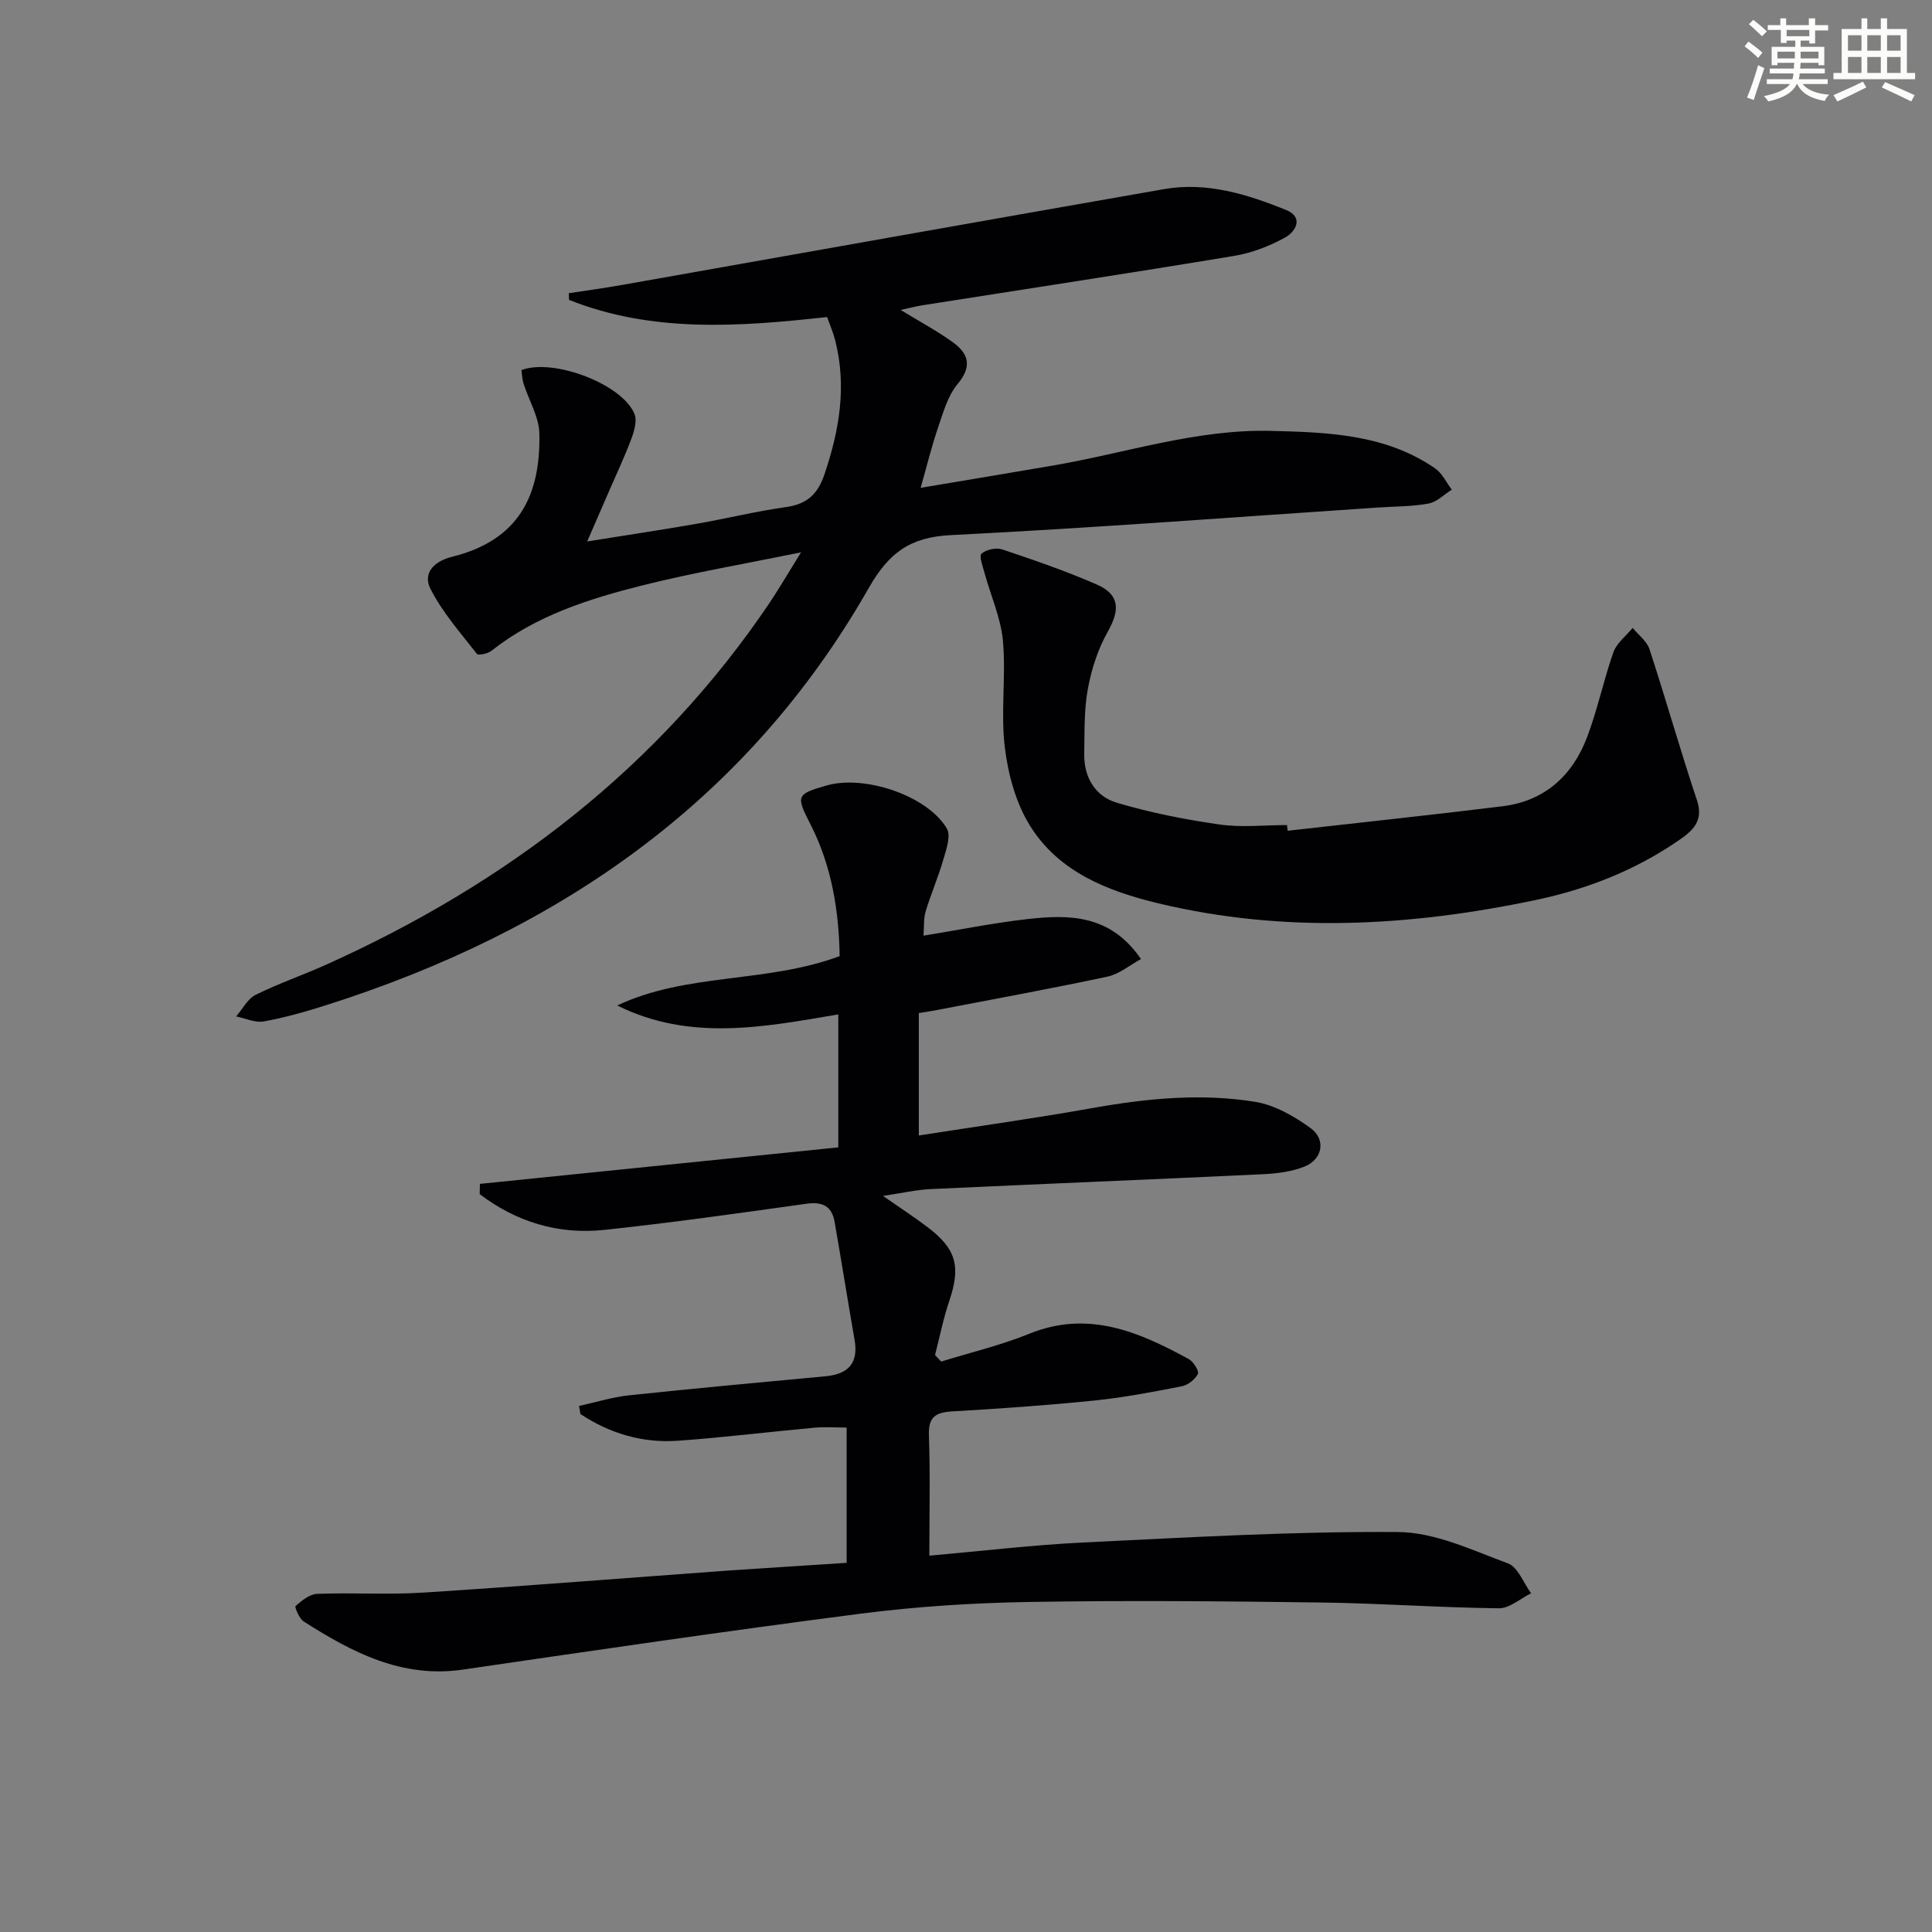
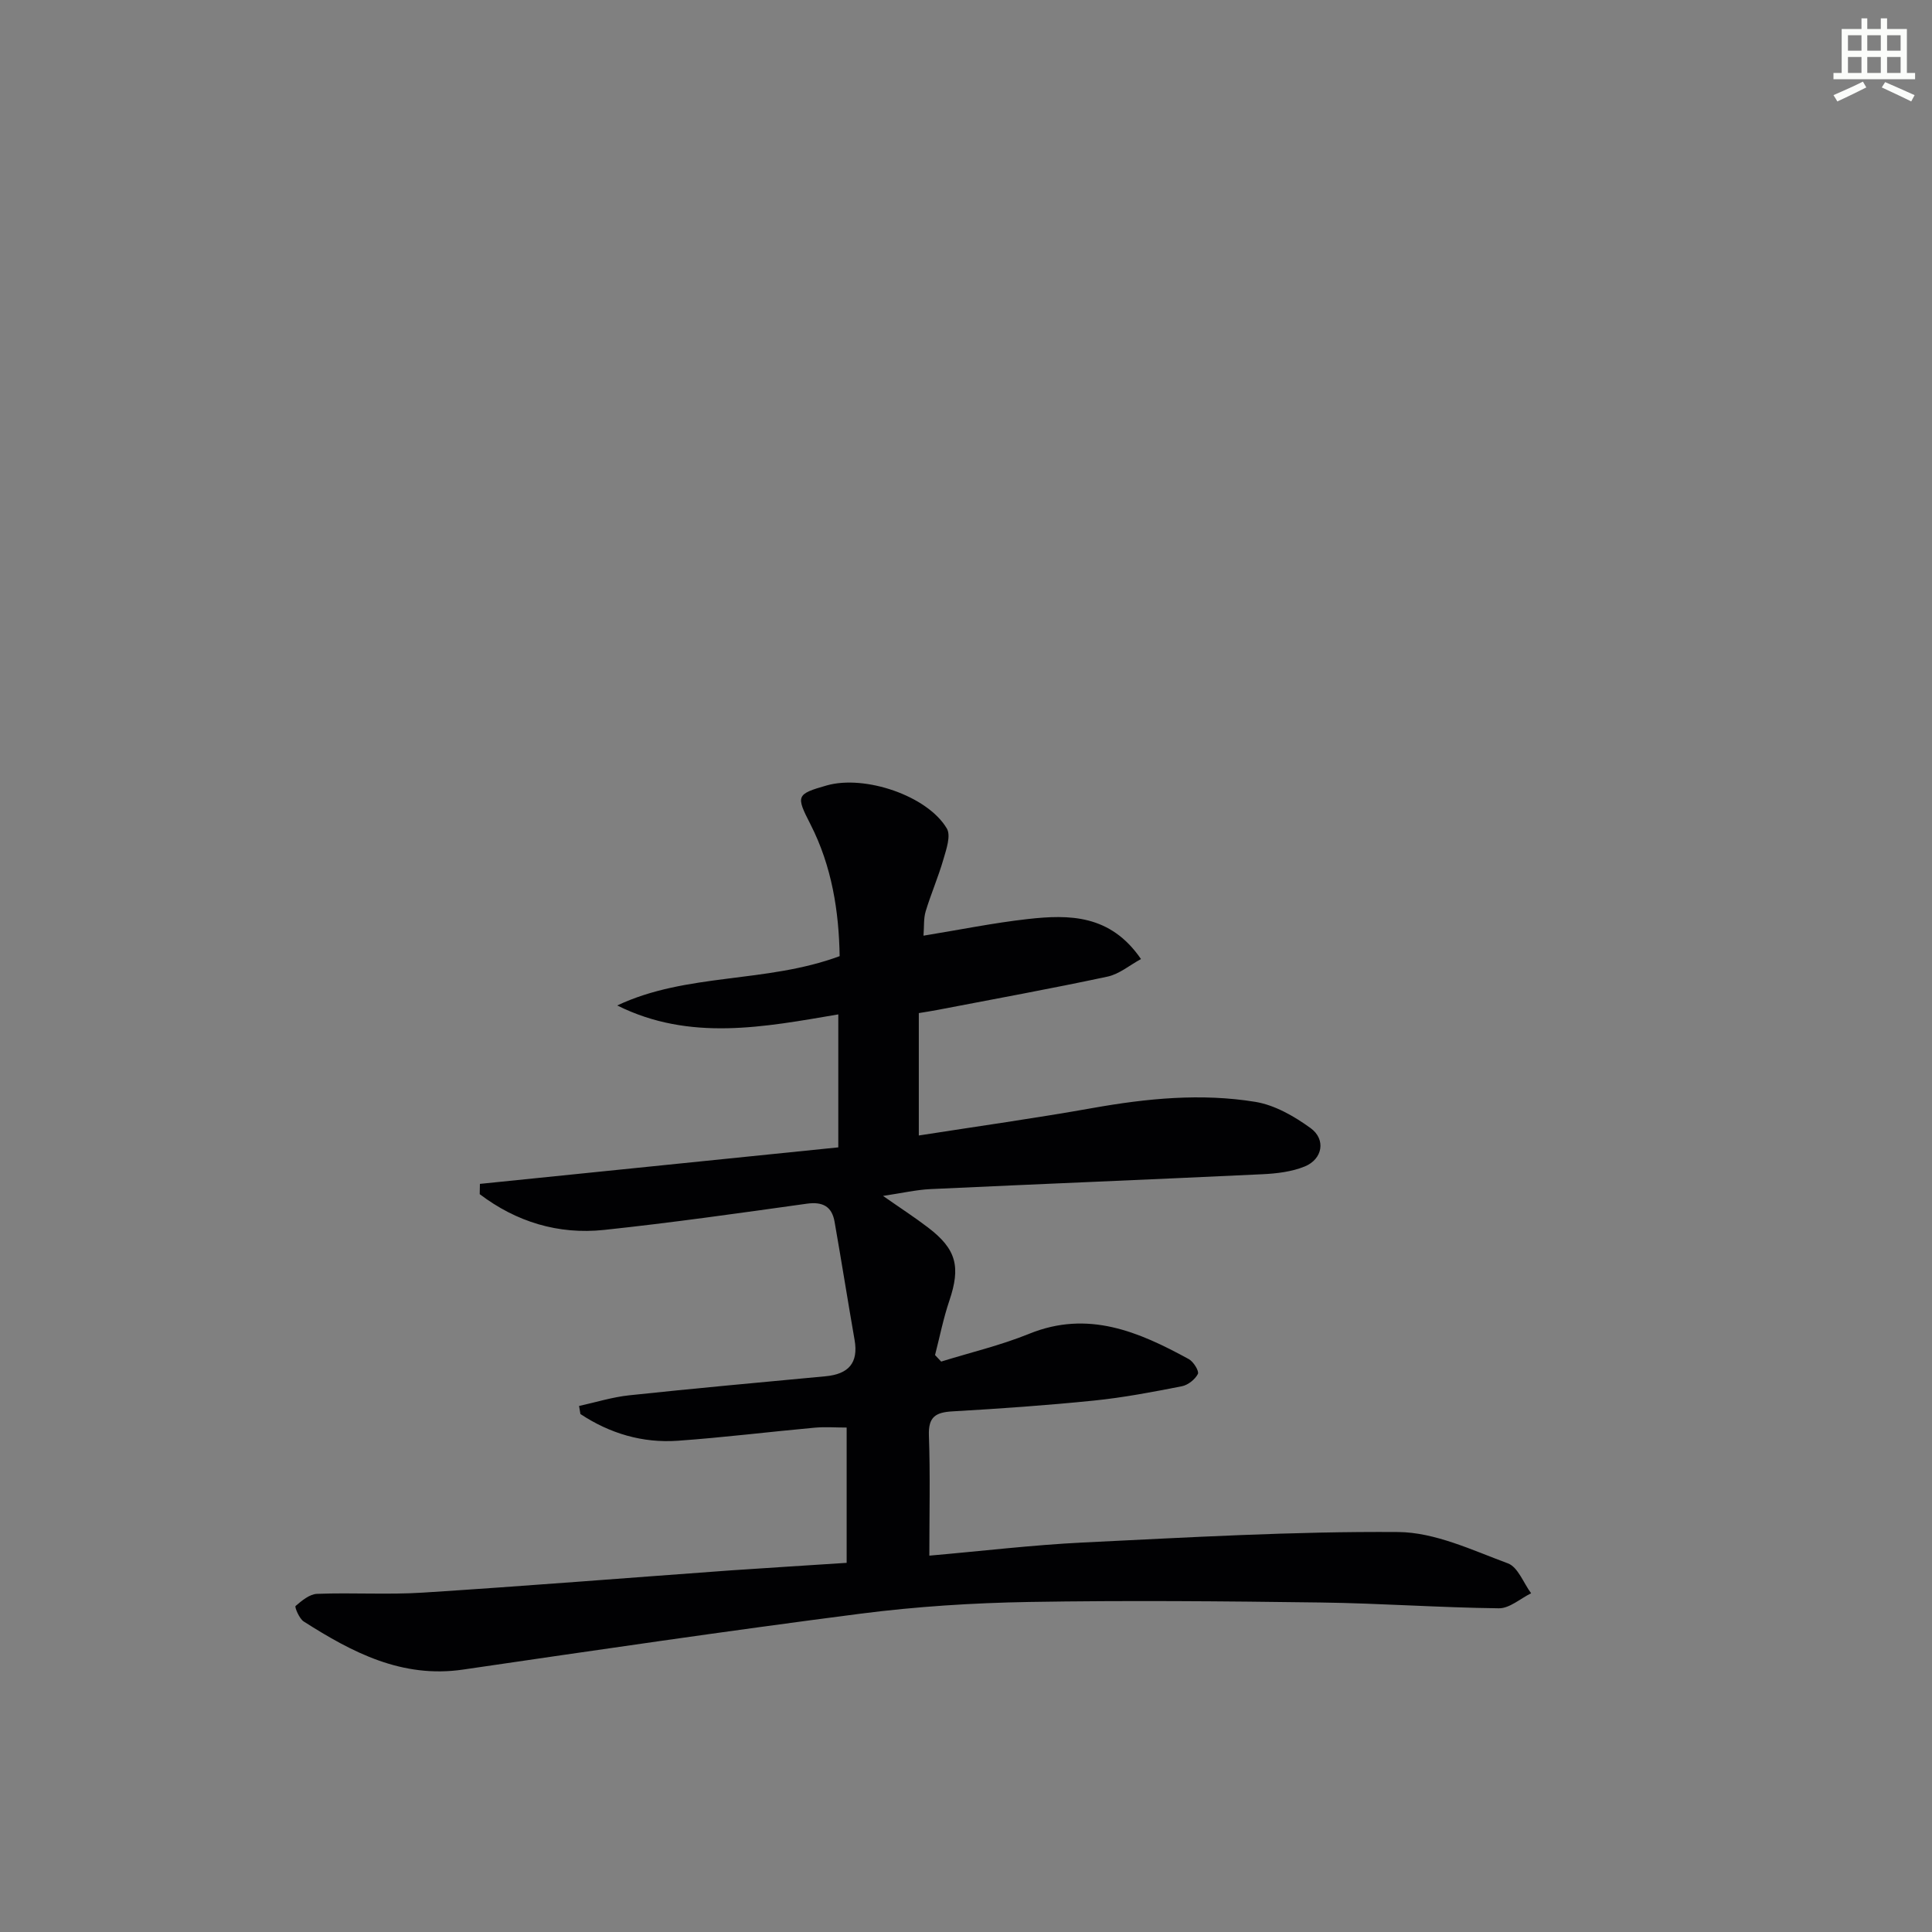
<svg xmlns="http://www.w3.org/2000/svg" enable-background="new 0 0 400 400" viewBox="0 0 400 400">
  <rect x="0" y="0" width="400" height="400" fill="#808080" stroke="none" />
  <g fill="#010103">
    <path d="m175.29 323.57c0-9.3 0-18.24 0-28.01-2.22 0-4.46-.17-6.67.03-9.43.86-18.83 2.03-28.27 2.7-7.31.52-14.09-1.5-20.18-5.53-.09-.56-.18-1.11-.28-1.67 3.47-.76 6.9-1.84 10.41-2.21 13.53-1.44 27.09-2.67 40.64-3.94 4.66-.44 6.84-2.69 5.99-7.53-1.42-8.15-2.71-16.32-4.14-24.46-.56-3.18-2.46-4.19-5.73-3.74-13.97 1.95-27.95 3.94-41.97 5.43-9.52 1.01-18.21-1.67-25.77-7.4.01-.71.02-1.42.04-2.13 24.58-2.5 49.17-5.01 74.2-7.56 0-8.88 0-17.93 0-27.53-15.27 2.59-30.7 5.67-45.77-1.85 14.45-6.81 30.77-4.55 46.05-10.21-.15-9.22-1.59-18.59-6.05-27.31-3.01-5.88-2.97-6.23 3.36-8.03 7.89-2.25 20.87 2.12 24.88 8.91.88 1.49-.1 4.3-.7 6.36-1.05 3.65-2.58 7.16-3.68 10.79-.45 1.49-.3 3.17-.45 5.04 7.57-1.23 14.53-2.65 21.57-3.44 8.6-.96 17.12-.97 23.46 8.28-2.33 1.26-4.49 3.12-6.94 3.64-11.66 2.49-23.41 4.63-35.12 6.88-1.28.25-2.57.44-3.94.67v25.34c12.23-1.91 24.17-3.58 36.02-5.69 11.2-1.99 22.44-3.1 33.66-1.27 4.02.66 8.05 2.98 11.43 5.43 3.23 2.34 2.5 6.44-1.22 7.95-2.68 1.09-5.77 1.46-8.71 1.6-22.92 1.09-45.84 2.01-68.76 3.08-2.94.14-5.86.82-9.83 1.41 3.56 2.49 6.51 4.4 9.29 6.52 5.92 4.5 6.82 8.14 4.44 15.18-1.24 3.66-1.99 7.49-2.96 11.25.42.45.85.9 1.27 1.35 6.08-1.89 12.33-3.36 18.21-5.75 12.2-4.96 22.69-.43 33.06 5.24.97.53 2.17 2.49 1.88 3.07-.58 1.14-2.05 2.3-3.32 2.55-6.02 1.18-12.07 2.34-18.17 2.96-9.75.99-19.54 1.68-29.33 2.24-3.47.2-5.01 1.13-4.87 4.98.29 8.12.09 16.26.09 24.89 10.99-.96 21.37-2.21 31.79-2.72 21.76-1.05 43.54-2.33 65.29-2.17 7.61.06 15.31 3.75 22.71 6.49 2.08.77 3.22 4.06 4.8 6.19-2.23 1.09-4.46 3.14-6.68 3.11-12.3-.14-24.58-1.04-36.88-1.2-20.14-.27-40.29-.45-60.42-.11-11.62.2-23.28.94-34.8 2.42-27.49 3.54-54.93 7.57-82.36 11.58-12.64 1.85-22.94-3.56-32.98-9.96-.93-.59-1.91-3.01-1.69-3.2 1.29-1.11 2.91-2.47 4.46-2.52 7.32-.28 14.68.21 21.98-.26 21.23-1.36 42.44-3.06 63.66-4.6 7.78-.54 15.57-1 24-1.56z" />
-     <path d="m165.85 114.35c-11.9 2.44-22.46 4.24-32.81 6.84-11.12 2.79-22.08 6.26-31.32 13.57-.75.59-2.7.99-2.98.62-3.39-4.35-7.14-8.58-9.61-13.45-1.6-3.16.54-5.68 4.49-6.66 13.75-3.42 18.33-12.64 18.05-25.53-.08-3.46-2.18-6.86-3.27-10.31-.29-.91-.31-1.9-.44-2.81 6.68-2.53 21.01 2.98 23.42 9.14.55 1.41-.08 3.51-.67 5.1-1.33 3.58-2.97 7.04-4.49 10.55-1.44 3.33-2.9 6.66-4.65 10.69 7.96-1.27 15.28-2.37 22.57-3.64 6.21-1.08 12.35-2.6 18.58-3.47 4.3-.61 6.56-2.61 7.96-6.74 3.11-9.16 4.67-18.32 2.22-27.86-.4-1.57-1.06-3.06-1.66-4.75-18.27 2.01-36.19 3.31-53.42-3.55-.02-.46-.04-.92-.06-1.38 3.65-.56 7.32-1.06 10.95-1.7 37.42-6.62 74.83-13.31 112.27-19.85 8.84-1.55 17.19 1.04 25.25 4.29 3.77 1.52 2.03 4.5-.12 5.7-3.25 1.81-6.94 3.22-10.6 3.83-21.45 3.56-42.96 6.83-64.44 10.21-1.46.23-2.9.62-4.6.98 3.77 2.3 7.39 4.25 10.71 6.62 3.3 2.35 4.21 4.99 1.08 8.72-2.03 2.42-2.96 5.85-4.03 8.96-1.33 3.88-2.3 7.89-3.62 12.53 9.25-1.56 18.34-3.06 27.42-4.62 15.02-2.57 29.68-7.56 45.13-7.17 11.8.29 23.71.69 33.96 7.76 1.47 1.01 2.32 2.92 3.46 4.41-1.59 1-3.08 2.55-4.79 2.87-3.4.63-6.93.59-10.4.82-29.51 1.97-59 4.24-88.54 5.72-8.44.42-12.83 3.65-17.01 10.99-25.28 44.34-64.42 71.1-112.25 86.31-4.26 1.36-8.6 2.59-12.99 3.39-1.78.32-3.8-.66-5.71-1.04 1.33-1.53 2.37-3.64 4.04-4.47 4.74-2.36 9.79-4.08 14.63-6.26 37.36-16.82 68.85-40.83 91.93-75.13 1.9-2.87 3.64-5.86 6.36-10.23z" />
-     <path d="m266.59 172c14.83-1.68 29.67-3.25 44.48-5.07 8.77-1.08 14.53-6.37 17.55-14.39 2.16-5.71 3.39-11.77 5.43-17.53.68-1.9 2.62-3.35 3.98-5.01 1.19 1.46 2.93 2.74 3.48 4.41 3.4 10.4 6.37 20.93 9.84 31.31 1.43 4.28-.98 6.33-3.72 8.22-9.02 6.23-19.06 10.17-29.73 12.41-25.96 5.45-52.02 6.92-78.06.68-10.5-2.52-20.67-6.5-26.62-16.12-2.92-4.71-4.52-10.66-5.19-16.24-.87-7.23.27-14.68-.38-21.96-.43-4.78-2.54-9.4-3.82-14.11-.37-1.35-1.16-3.52-.61-3.98.99-.85 3.03-1.29 4.28-.87 6.6 2.22 13.21 4.48 19.58 7.27 4.76 2.08 4.83 5.25 2.27 9.77-2.04 3.6-3.38 7.79-4.13 11.88-.8 4.37-.66 8.93-.74 13.42-.09 4.86 2.3 8.78 6.73 10.1 6.93 2.07 14.1 3.48 21.27 4.51 4.57.66 9.31.12 13.98.12.04.39.09.79.13 1.18z" />
  </g>
-   <path d="m361.2 9.6.8-1c.9.7 1.9 1.4 2.9 2.3l-.9 1.1c-1-1-2-1.8-2.8-2.4zm.5 10.6c.9-2.1 1.6-4.3 2.3-6.7.4.2.8.4 1.3.6-.7 2.1-1.5 4.3-2.2 6.6zm.4-15.2.9-.9c1 .8 2 1.6 2.8 2.4l-1 1c-.9-.9-1.8-1.7-2.7-2.5zm12.5-1.2h1.2v1.4h2.7v1.1h-2.7v2.7h-1.2v-.6h-1.8v1.3h4.9v3.8h-1.2v-.5h-3.7c0 .4-.1.9-.1 1.2h5.1v1h-5.2c0 .5-.1.9-.2 1.2h6v1h-5.2c1.1 1.3 2.9 2 5.5 2.2-.4.4-.7.8-.9 1.3-2.9-.5-4.8-1.6-5.7-3.5h-.1c-.8 1.7-2.7 2.9-5.9 3.6-.2-.4-.6-.8-.9-1.1 2.8-.6 4.6-1.4 5.4-2.5h-4.8v-1h5.3c.1-.3.2-.7.2-1.2h-4.9v-1h5c0-.4 0-.8.1-1.2h-3.5v.5h-1.2v-3.8h4.9v-1.3h-1.8v.5h-1.2v-2.7h-2.7v-1h2.6v-1.4h1.2v1.4h4.7v-1.4zm-6.6 8.3h3.6c0-.4 0-.9 0-1.4h-3.6zm1.9-4.6h4.7v-1.3h-4.7zm6.6 3.2h-3.7v1.4h3.7z" fill="#fbfcfa" />
  <path d="m385.3 3.8h1.3v2.2h2.8v-2.2h1.3v2.2h4.1v9.1h1.7v1.3h-16.9v-1.3h1.7v-9.1h4.1v-2.2zm.4 13.1.7 1.2c-1.8.9-3.8 1.9-6 2.9-.2-.4-.5-.8-.8-1.3 2.3-1 4.3-1.9 6.1-2.8zm-3.1-6.4h2.8v-3.2h-2.8zm0 4.6h2.8v-3.3h-2.8zm4-4.6h2.8v-3.2h-2.8zm0 4.6h2.8v-3.3h-2.8zm3.7 1.9c2.1.9 4.1 1.8 6.1 2.7l-.7 1.3c-2.2-1.1-4.2-2-6.1-2.9zm3.2-9.7h-2.8v3.2h2.8zm-2.8 7.8h2.8v-3.3h-2.8z" fill="#fbfcfa" />
</svg>